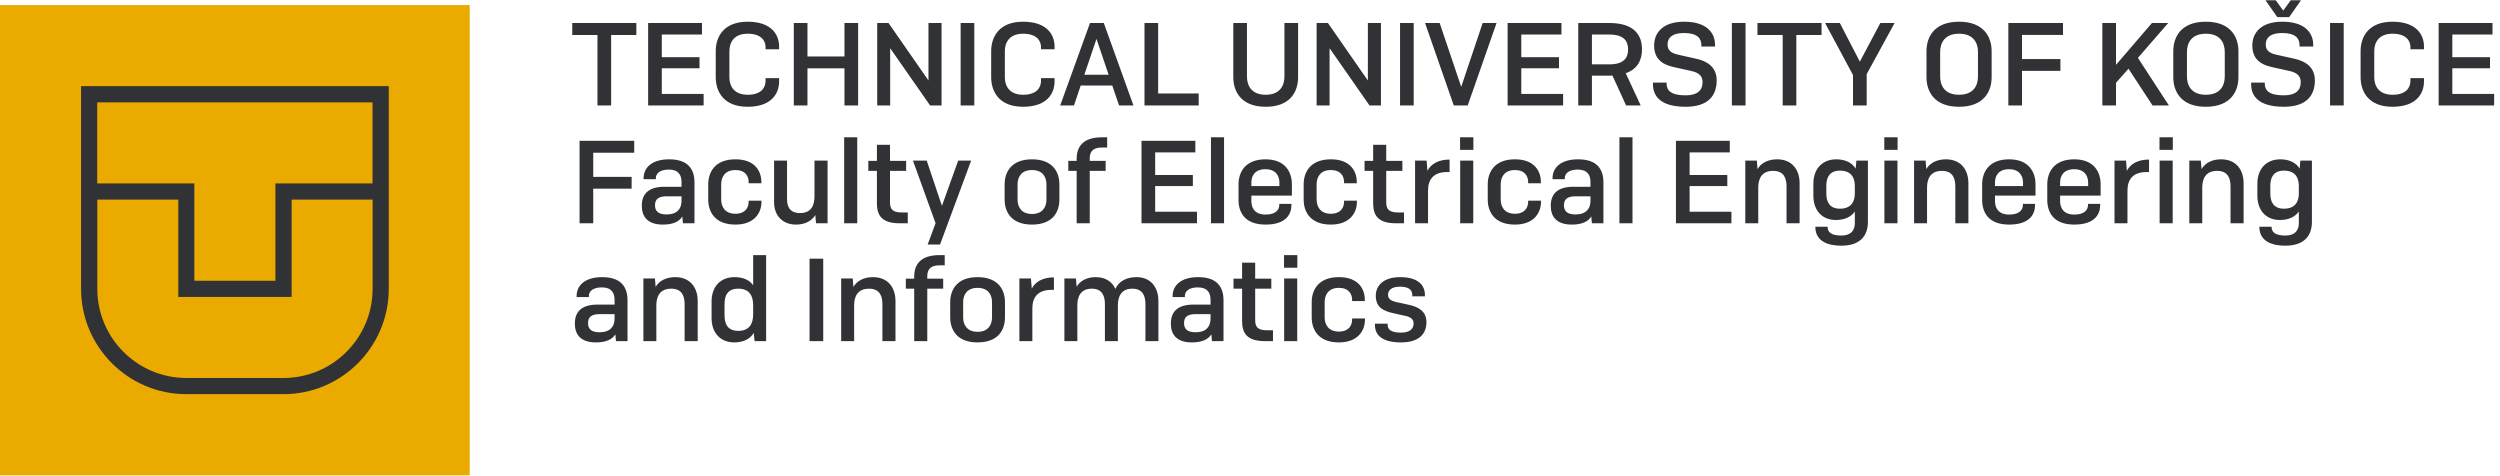
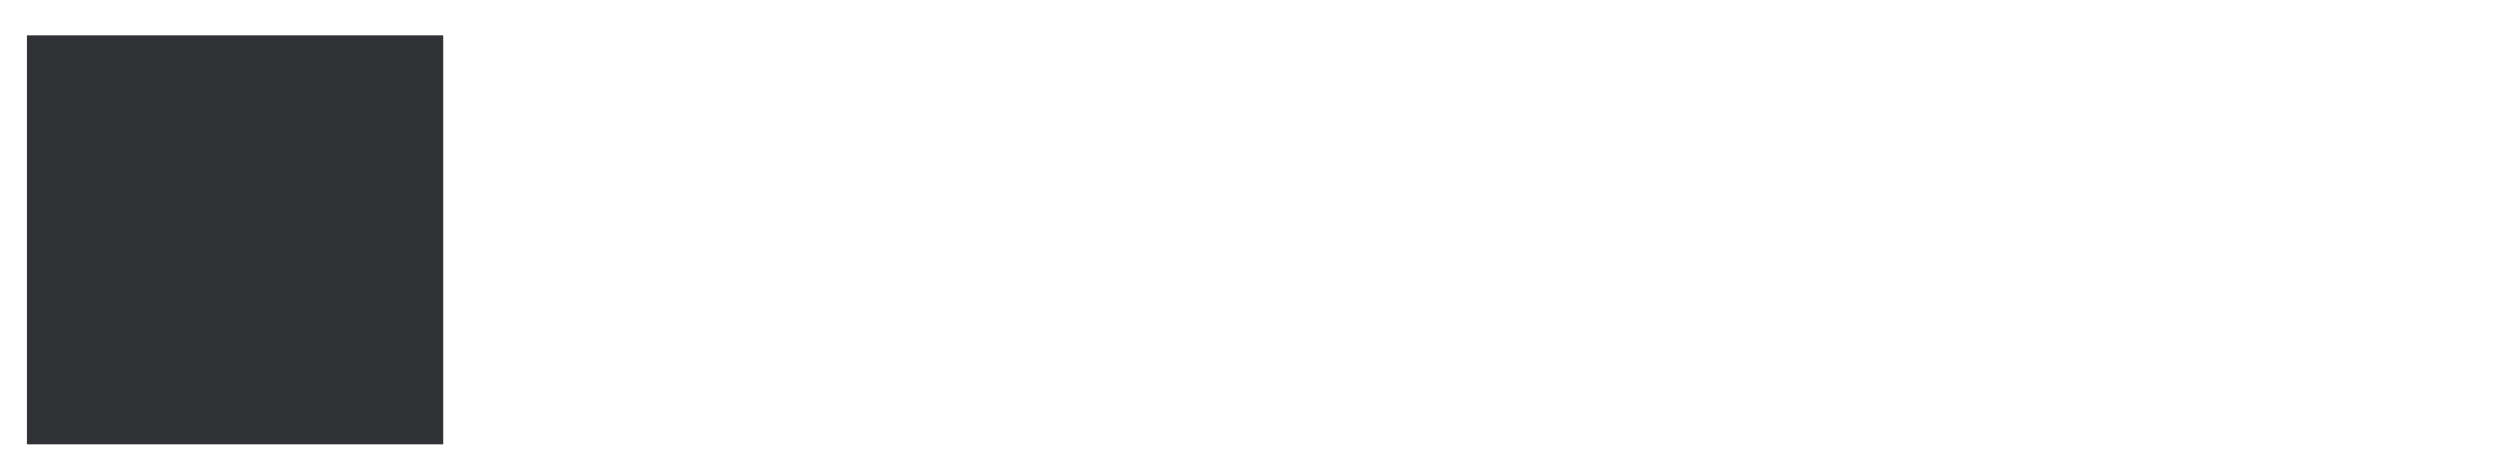
<svg xmlns="http://www.w3.org/2000/svg" width="4456" height="848" viewBox="0 0 4456 848" fill="none">
  <g clip-path="url(#clip0_93_493)">
    <rect x="48" y="63" width="742" height="729" fill="#313235" />
-     <path d="M0 847.194H837.254V9H0V847.194ZM692.943 514.744C692.943 618.249 608.748 702.54 505.358 702.54H332.077C228.506 702.54 144.491 618.249 144.491 514.744V153.472H692.943V514.744Z" fill="#EAAA00" />
-     <path d="M346.381 500.422H490.872V326.947H663.972V182.475H173.281V326.947H346.381V500.422Z" fill="#EAAA00" />
-     <path d="M332.076 673.717H505.358C592.813 673.717 664.154 602.478 664.154 514.743V355.77H519.843V529.245H317.772V355.77H173.461V514.743C173.461 602.478 244.621 673.717 332.258 673.717" fill="#EAAA00" />
  </g>
-   <path d="M1134.23 62.42H1089.29V188H1064.93V62.42H1019.99V41H1134.23V62.42ZM1155.24 188V41H1251.21V61.58H1179.6V101.9H1246.8V121.64H1179.6V167.42H1254.15V188H1155.24ZM1364.55 139.28H1388.7V145.16C1388.7 166.58 1375.26 190.31 1332.63 190.31C1289.37 190.31 1275.72 162.8 1275.72 137.6V91.19C1275.72 66.2 1289.37 38.69 1332.63 38.69C1375.26 38.69 1388.7 62 1388.7 82.79V87.83H1364.55V84.05C1364.55 72.71 1356.99 60.11 1332.63 60.11C1307.85 60.11 1300.08 76.07 1300.08 91.19V137.6C1300.08 152.93 1307.85 168.89 1332.63 168.89C1356.99 168.89 1364.55 156.08 1364.55 143.9V139.28ZM1505.17 188V121.85H1439.23V188H1414.87V41H1439.23V100.64H1505.17V41H1529.53V188H1505.17ZM1657.84 188L1586.65 85.94V188H1563.55V41H1583.71L1654.9 143.48V41H1678.21V188H1657.84ZM1736.59 41V188H1712.23V41H1736.59ZM1855.51 139.28H1879.66V145.16C1879.66 166.58 1866.22 190.31 1823.59 190.31C1780.33 190.31 1766.68 162.8 1766.68 137.6V91.19C1766.68 66.2 1780.33 38.69 1823.59 38.69C1866.22 38.69 1879.66 62 1879.66 82.79V87.83H1855.51V84.05C1855.51 72.71 1847.95 60.11 1823.59 60.11C1798.81 60.11 1791.04 76.07 1791.04 91.19V137.6C1791.04 152.93 1798.81 168.89 1823.59 168.89C1847.95 168.89 1855.51 156.08 1855.51 143.9V139.28ZM1976 133.19L1954.37 69.35L1932.74 133.19H1976ZM1994.69 188L1982.51 152.51H1926.23L1914.26 188H1889.69L1942.82 41H1967.39L2020.31 188H1994.69ZM2039.94 188V41H2064.3V166.58H2136.54V188H2039.94ZM2198.23 41H2222.59V136.34C2222.59 152.09 2230.15 168.89 2255.98 168.89C2281.81 168.89 2289.37 152.09 2289.37 136.34V41H2313.73V137.6C2313.73 162.8 2300.29 190.31 2255.98 190.31C2211.88 190.31 2198.23 162.8 2198.23 137.6V41ZM2441.03 188L2369.84 85.94V188H2346.74V41H2366.9L2438.09 143.48V41H2461.4V188H2441.03ZM2519.79 41V188H2495.43V41H2519.79ZM2591.24 188L2540 41H2566.04L2604.47 154.82L2642.69 41H2667.47L2616.02 188H2591.24ZM2687.17 188V41H2783.14V61.58H2711.53V101.9H2778.73V121.64H2711.53V167.42H2786.08V188H2687.17ZM2868.74 61.58H2837.45V114.71H2868.74C2895.62 114.71 2901.92 101.69 2901.92 88.25C2901.92 74.39 2895.62 61.58 2868.74 61.58ZM2868.53 134.87H2837.45V188H2813.09V41H2868.53C2913.89 41 2926.7 63.68 2926.7 87.83C2926.7 105.68 2919.77 122.9 2897.72 130.46L2924.39 188H2898.35L2873.99 134.66C2872.1 134.87 2870.42 134.87 2868.53 134.87ZM3056.89 83H3032.53V80.48C3032.53 68.72 3025.6 58.85 3001.45 58.85C2979.82 58.85 2972.26 67.88 2972.26 79.22C2972.26 89.93 2978.56 94.76 2992 97.7L3023.08 104.63C3041.98 108.62 3059.83 118.91 3059.83 143.27C3059.83 170.15 3044.92 190.31 3004.6 190.31C2958.19 190.31 2946.22 170.15 2946.22 149.99V147.26H2970.58V149.57C2970.58 160.28 2977.3 169.94 3004.18 169.94C3026.44 169.94 3034.63 160.28 3034.63 146.42C3034.63 135.5 3028.12 129.41 3014.26 126.47L2983.18 119.54C2961.76 114.92 2948.32 104 2948.32 81.11C2948.32 58.22 2964.07 38.69 3001.87 38.69C3042.4 38.69 3056.89 58.85 3056.89 80.06V83ZM3111.23 41V188H3086.87V41H3111.23ZM3246.74 62.42H3201.8V188H3177.44V62.42H3132.5V41H3246.74V62.42ZM3327.18 188H3302.82V133.82L3253.05 41H3279.3L3315 109.88L3351.54 41H3376.95L3327.18 132.14V188ZM3491.72 190.31C3447.41 190.31 3433.76 162.8 3433.76 137.6V91.19C3433.76 66.2 3447.41 38.69 3491.72 38.69C3536.24 38.69 3549.89 66.2 3549.89 91.19V137.6C3549.89 162.8 3536.24 190.31 3491.72 190.31ZM3491.72 168.89C3517.97 168.89 3525.53 152.09 3525.53 136.34V92.66C3525.53 76.91 3517.97 60.11 3491.72 60.11C3465.89 60.11 3458.12 76.91 3458.12 92.66V136.34C3458.12 152.09 3465.89 168.89 3491.72 168.89ZM3672.49 126.26H3604.03V188H3579.67V41H3677.11V62.21H3604.03V105.26H3672.49V126.26ZM3771.58 147.47V188H3747.22V41H3771.58V115.55L3835.63 41H3864.61L3810.64 103.16L3865.87 188H3836.68L3793.84 122.48L3771.58 147.47ZM3931.61 190.31C3887.3 190.31 3873.65 162.8 3873.65 137.6V91.19C3873.65 66.2 3887.3 38.69 3931.61 38.69C3976.13 38.69 3989.78 66.2 3989.78 91.19V137.6C3989.78 162.8 3976.13 190.31 3931.61 190.31ZM3931.61 168.89C3957.86 168.89 3965.42 152.09 3965.42 136.34V92.66C3965.42 76.91 3957.86 60.11 3931.61 60.11C3905.78 60.11 3898.01 76.91 3898.01 92.66V136.34C3898.01 152.09 3905.78 168.89 3931.61 168.89ZM4069.54 18.74H4069.75L4082.98 0.47H4101.25L4080.25 30.5H4059.04L4038.04 0.47H4056.31L4069.54 18.74ZM4123.09 83H4098.73V80.48C4098.73 68.72 4091.8 58.85 4067.65 58.85C4046.02 58.85 4038.46 67.88 4038.46 79.22C4038.46 89.93 4044.76 94.76 4058.2 97.7L4089.28 104.63C4108.18 108.62 4126.03 118.91 4126.03 143.27C4126.03 170.15 4111.12 190.31 4070.8 190.31C4024.39 190.31 4012.42 170.15 4012.42 149.99V147.26H4036.78V149.57C4036.78 160.28 4043.5 169.94 4070.38 169.94C4092.64 169.94 4100.83 160.28 4100.83 146.42C4100.83 135.5 4094.32 129.41 4080.46 126.47L4049.38 119.54C4027.96 114.92 4014.52 104 4014.52 81.11C4014.52 58.22 4030.27 38.69 4068.07 38.69C4108.6 38.69 4123.09 58.85 4123.09 80.06V83ZM4177.43 41V188H4153.07V41H4177.43ZM4296.35 139.28H4320.5V145.16C4320.5 166.58 4307.06 190.31 4264.43 190.31C4221.17 190.31 4207.52 162.8 4207.52 137.6V91.19C4207.52 66.2 4221.17 38.69 4264.43 38.69C4307.06 38.69 4320.5 62 4320.5 82.79V87.83H4296.35V84.05C4296.35 72.71 4288.79 60.11 4264.43 60.11C4239.65 60.11 4231.88 76.07 4231.88 91.19V137.6C4231.88 152.93 4239.65 168.89 4264.43 168.89C4288.79 168.89 4296.35 156.08 4296.35 143.9V139.28ZM4346.66 188V41H4442.63V61.58H4371.02V101.9H4438.22V121.64H4371.02V167.42H4445.57V188H4346.66ZM1125.83 336.26H1057.37V398H1033.01V251H1130.45V272.21H1057.37V315.26H1125.83V336.26ZM1187.86 382.25C1206.97 382.25 1214.74 371.96 1214.74 358.1V349.91H1187.86C1173.37 349.91 1167.49 355.37 1167.49 365.87C1167.49 375.11 1172.11 382.25 1187.86 382.25ZM1217.26 398L1216.21 385.82C1210.96 394.64 1200.04 400.31 1181.56 400.31C1153.63 400.31 1143.97 385.61 1143.97 366.71C1143.97 344.24 1157.62 332.9 1184.29 332.9H1214.74V324.5C1214.74 312.11 1209.49 302.24 1192.06 302.24C1176.52 302.24 1168.96 308.96 1168.96 317.78V319.46H1147.12V317.78C1147.12 299.72 1160.77 283.97 1192.69 283.97C1226.92 283.97 1237.84 302.03 1237.84 325.34V398H1217.26ZM1334.38 357.68H1357.27V359.78C1357.27 379.1 1344.88 400.31 1310.86 400.31C1273.69 400.31 1262.35 377 1262.35 355.58V328.7C1262.35 307.49 1273.69 283.97 1310.86 283.97C1345.93 283.97 1357.06 305.39 1357.06 324.5V326.6H1334.38V324.29C1334.38 314.21 1328.5 303.08 1310.86 303.08C1291.54 303.08 1285.45 316.31 1285.45 328.49V355.58C1285.45 367.76 1291.54 380.99 1310.86 380.99C1328.5 380.99 1334.38 369.86 1334.38 359.78V357.68ZM1454.48 398L1453.22 383.3C1446.92 393.8 1434.74 400.31 1418.99 400.31C1394.21 400.31 1379.72 383.72 1379.72 360.41V286.28H1402.82V354.95C1402.82 367.97 1407.44 379.73 1426.13 379.73C1445.87 379.73 1451.75 366.08 1451.75 350.12V286.28H1475.06V398H1454.48ZM1527.95 398H1504.64V244.7H1527.95V398ZM1618.03 378.68V398H1603.54C1570.15 398 1563.01 382.25 1563.01 362.09V304.55H1547.68V286.7H1563.01V258.14H1586.32V286.7H1615.09V304.55H1586.32V360.62C1586.32 372.59 1590.94 378.68 1607.11 378.68H1618.03ZM1675.53 435.8H1653.48L1667.55 397.79L1627.23 286.28H1651.8L1678.89 366.92L1707.87 286.28H1730.97L1675.53 435.8ZM1790.63 355.58V328.7C1790.63 307.49 1801.97 283.97 1839.35 283.97C1877.15 283.97 1888.28 307.49 1888.28 328.7V355.58C1888.28 377 1877.15 400.31 1839.35 400.31C1801.97 400.31 1790.63 377 1790.63 355.58ZM1865.18 355.79V328.49C1865.18 316.31 1859.09 303.08 1839.35 303.08C1819.82 303.08 1813.73 316.31 1813.73 328.49V355.79C1813.73 367.97 1819.82 381.41 1839.35 381.41C1859.09 381.41 1865.18 367.97 1865.18 355.79ZM1970.7 304.55H1942.35V398H1919.04V304.55H1904.13V286.7H1919.04V283.34C1919.04 262.13 1929.54 244.7 1964.4 244.7H1973.43V262.97H1963.35C1948.02 262.97 1942.35 270.53 1942.35 282.29V286.7H1970.7V304.55ZM2034.61 398V251H2130.58V271.58H2058.97V311.9H2126.17V331.64H2058.97V377.42H2133.52V398H2034.61ZM2181.74 398H2158.43V244.7H2181.74V398ZM2301.84 365.66C2301.84 380.57 2293.44 400.31 2255.85 400.31C2217.63 400.31 2207.55 377.42 2207.55 356.21V328.7C2207.55 307.49 2218.89 283.97 2255.64 283.97C2291.55 283.97 2302.68 307.49 2302.68 328.7V348.65H2230.44V358.52C2230.44 370.7 2236.53 382.46 2255.85 382.46C2274.75 382.46 2280.21 373.22 2280.21 365.03V363.35H2301.84V365.66ZM2230.44 325.34V331.64H2280.42V325.34C2280.42 314 2274.33 301.61 2255.43 301.61C2236.11 301.61 2230.44 314.21 2230.44 325.34ZM2395.66 357.68H2418.55V359.78C2418.55 379.1 2406.16 400.31 2372.14 400.31C2334.97 400.31 2323.63 377 2323.63 355.58V328.7C2323.63 307.49 2334.97 283.97 2372.14 283.97C2407.21 283.97 2418.34 305.39 2418.34 324.5V326.6H2395.66V324.29C2395.66 314.21 2389.78 303.08 2372.14 303.08C2352.82 303.08 2346.73 316.31 2346.73 328.49V355.58C2346.73 367.76 2352.82 380.99 2372.14 380.99C2389.78 380.99 2395.66 369.86 2395.66 359.78V357.68ZM2502.53 378.68V398H2488.04C2454.65 398 2447.51 382.25 2447.51 362.09V304.55H2432.18V286.7H2447.51V258.14H2470.82V286.7H2499.59V304.55H2470.82V360.62C2470.82 372.59 2475.44 378.68 2491.61 378.68H2502.53ZM2545.33 398H2522.23V286.28H2542.81L2544.28 304.34C2550.58 292.37 2563.6 284.39 2583.76 284.39V306.65H2579.35C2554.78 306.65 2545.33 320.3 2545.33 339.62V398ZM2626.15 267.17H2602.42V244.7H2626.15V267.17ZM2625.94 398H2602.63V286.28H2625.94V398ZM2723.78 357.68H2746.67V359.78C2746.67 379.1 2734.28 400.31 2700.26 400.31C2663.09 400.31 2651.75 377 2651.75 355.58V328.7C2651.75 307.49 2663.09 283.97 2700.26 283.97C2735.33 283.97 2746.46 305.39 2746.46 324.5V326.6H2723.78V324.29C2723.78 314.21 2717.9 303.08 2700.26 303.08C2680.94 303.08 2674.85 316.31 2674.85 328.49V355.58C2674.85 367.76 2680.94 380.99 2700.26 380.99C2717.9 380.99 2723.78 369.86 2723.78 359.78V357.68ZM2807.97 382.25C2827.08 382.25 2834.85 371.96 2834.85 358.1V349.91H2807.97C2793.48 349.91 2787.6 355.37 2787.6 365.87C2787.6 375.11 2792.22 382.25 2807.97 382.25ZM2837.37 398L2836.32 385.82C2831.07 394.64 2820.15 400.31 2801.67 400.31C2773.74 400.31 2764.08 385.61 2764.08 366.71C2764.08 344.24 2777.73 332.9 2804.4 332.9H2834.85V324.5C2834.85 312.11 2829.6 302.24 2812.17 302.24C2796.63 302.24 2789.07 308.96 2789.07 317.78V319.46H2767.23V317.78C2767.23 299.72 2780.88 283.97 2812.8 283.97C2847.03 283.97 2857.95 302.03 2857.95 325.34V398H2837.37ZM2909.77 398H2886.46V244.7H2909.77V398ZM2987.2 398V251H3083.17V271.58H3011.56V311.9H3078.76V331.64H3011.56V377.42H3086.11V398H2987.2ZM3133.91 398H3110.81V286.28H3131.39L3132.65 301.4C3138.95 290.48 3151.34 283.97 3167.51 283.97C3193.34 283.97 3207.62 301.61 3207.62 326.6V398H3184.31V332.06C3184.31 317.57 3179.48 304.55 3160.37 304.55C3140.21 304.55 3133.91 318.41 3133.91 334.16V398ZM3279.59 371.96C3299.33 371.96 3306.05 359.57 3306.05 344.87V331.22C3306.05 316.52 3299.33 304.13 3279.59 304.13C3260.69 304.13 3255.23 316.52 3255.23 331.22V344.87C3255.23 359.57 3260.69 371.96 3279.59 371.96ZM3282.11 437.9C3248.51 437.9 3235.7 423.41 3235.7 404.72V404.09H3257.54V404.72C3257.54 413.75 3264.05 419.84 3281.9 419.84C3299.12 419.84 3306.05 410.81 3306.05 397.58V377C3299.75 386.45 3287.78 392.12 3272.45 392.12C3247.25 392.12 3232.13 374.69 3232.13 348.65V327.44C3232.13 301.4 3247.67 283.97 3273.08 283.97C3289.04 283.97 3301.22 290.06 3307.52 300.56L3308.78 286.28H3329.36V395.48C3329.36 420.47 3315.29 437.9 3282.11 437.9ZM3382.27 267.17H3358.54V244.7H3382.27V267.17ZM3382.06 398H3358.75V286.28H3382.06V398ZM3434.76 398H3411.66V286.28H3432.24L3433.5 301.4C3439.8 290.48 3452.19 283.97 3468.36 283.97C3494.19 283.97 3508.47 301.61 3508.47 326.6V398H3485.16V332.06C3485.16 317.57 3480.33 304.55 3461.22 304.55C3441.06 304.55 3434.76 318.41 3434.76 334.16V398ZM3627.26 365.66C3627.26 380.57 3618.86 400.31 3581.27 400.31C3543.05 400.31 3532.97 377.42 3532.97 356.21V328.7C3532.97 307.49 3544.31 283.97 3581.06 283.97C3616.97 283.97 3628.1 307.49 3628.1 328.7V348.65H3555.86V358.52C3555.86 370.7 3561.95 382.46 3581.27 382.46C3600.17 382.46 3605.63 373.22 3605.63 365.03V363.35H3627.26V365.66ZM3555.86 325.34V331.64H3605.84V325.34C3605.84 314 3599.75 301.61 3580.85 301.61C3561.53 301.61 3555.86 314.21 3555.86 325.34ZM3743.34 365.66C3743.34 380.57 3734.94 400.31 3697.35 400.31C3659.13 400.31 3649.05 377.42 3649.05 356.21V328.7C3649.05 307.49 3660.39 283.97 3697.14 283.97C3733.05 283.97 3744.18 307.49 3744.18 328.7V348.65H3671.94V358.52C3671.94 370.7 3678.03 382.46 3697.35 382.46C3716.25 382.46 3721.71 373.22 3721.71 365.03V363.35H3743.34V365.66ZM3671.94 325.34V331.64H3721.92V325.34C3721.92 314 3715.83 301.61 3696.93 301.61C3677.61 301.61 3671.94 314.21 3671.94 325.34ZM3792 398H3768.9V286.28H3789.48L3790.95 304.34C3797.25 292.37 3810.27 284.39 3830.43 284.39V306.65H3826.02C3801.45 306.65 3792 320.3 3792 339.62V398ZM3872.82 267.17H3849.09V244.7H3872.82V267.17ZM3872.61 398H3849.3V286.28H3872.61V398ZM3925.3 398H3902.2V286.28H3922.78L3924.04 301.4C3930.34 290.48 3942.73 283.97 3958.9 283.97C3984.73 283.97 3999.01 301.61 3999.01 326.6V398H3975.7V332.06C3975.7 317.57 3970.87 304.55 3951.76 304.55C3931.6 304.55 3925.3 318.41 3925.3 334.16V398ZM4070.98 371.96C4090.72 371.96 4097.44 359.57 4097.44 344.87V331.22C4097.44 316.52 4090.72 304.13 4070.98 304.13C4052.08 304.13 4046.62 316.52 4046.62 331.22V344.87C4046.62 359.57 4052.08 371.96 4070.98 371.96ZM4073.5 437.9C4039.9 437.9 4027.09 423.41 4027.09 404.72V404.09H4048.93V404.72C4048.93 413.75 4055.44 419.84 4073.29 419.84C4090.51 419.84 4097.44 410.81 4097.44 397.58V377C4091.14 386.45 4079.17 392.12 4063.84 392.12C4038.64 392.12 4023.52 374.69 4023.52 348.65V327.44C4023.52 301.4 4039.06 283.97 4064.47 283.97C4080.43 283.97 4092.61 290.06 4098.91 300.56L4100.17 286.28H4120.75V395.48C4120.75 420.47 4106.68 437.9 4073.5 437.9ZM1068.5 592.25C1087.61 592.25 1095.38 581.96 1095.38 568.1V559.91H1068.5C1054.01 559.91 1048.13 565.37 1048.13 575.87C1048.13 585.11 1052.75 592.25 1068.5 592.25ZM1097.9 608L1096.85 595.82C1091.6 604.64 1080.68 610.31 1062.2 610.31C1034.27 610.31 1024.61 595.61 1024.61 576.71C1024.61 554.24 1038.26 542.9 1064.93 542.9H1095.38V534.5C1095.38 522.11 1090.13 512.24 1072.7 512.24C1057.16 512.24 1049.6 518.96 1049.6 527.78V529.46H1027.76V527.78C1027.76 509.72 1041.41 493.97 1073.33 493.97C1107.56 493.97 1118.48 512.03 1118.48 535.34V608H1097.9ZM1169.87 608H1146.77V496.28H1167.35L1168.61 511.4C1174.91 500.48 1187.3 493.97 1203.47 493.97C1229.3 493.97 1243.58 511.61 1243.58 536.6V608H1220.27V542.06C1220.27 527.57 1215.44 514.55 1196.33 514.55C1176.17 514.55 1169.87 528.41 1169.87 544.16V608ZM1315.97 589.73C1336.13 589.73 1342.43 576.5 1342.43 560.12V544.16C1342.43 527.78 1336.13 514.55 1315.97 514.55C1296.23 514.55 1291.4 527.36 1291.4 542.9V561.38C1291.4 576.71 1296.23 589.73 1315.97 589.73ZM1344.95 608L1343.48 593.3C1337.39 604.01 1325 610.31 1308.83 610.31C1283.42 610.31 1268.3 592.67 1268.3 566.84V537.44C1268.3 511.4 1283.63 493.97 1309.25 493.97C1324.58 493.97 1336.13 499.22 1342.43 508.46V454.7H1365.53V608H1344.95ZM1467.33 461V608H1442.97V461H1467.33ZM1522.4 608H1499.3V496.28H1519.88L1521.14 511.4C1527.44 500.48 1539.83 493.97 1556 493.97C1581.83 493.97 1596.11 511.61 1596.11 536.6V608H1572.8V542.06C1572.8 527.57 1567.97 514.55 1548.86 514.55C1528.7 514.55 1522.4 528.41 1522.4 544.16V608ZM1681.13 514.55H1652.78V608H1629.47V514.55H1614.56V496.7H1629.47V493.34C1629.47 472.13 1639.97 454.7 1674.83 454.7H1683.86V472.97H1673.78C1658.45 472.97 1652.78 480.53 1652.78 492.29V496.7H1681.13V514.55ZM1693.63 565.58V538.7C1693.63 517.49 1704.97 493.97 1742.35 493.97C1780.15 493.97 1791.28 517.49 1791.28 538.7V565.58C1791.28 587 1780.15 610.31 1742.35 610.31C1704.97 610.31 1693.63 587 1693.63 565.58ZM1768.18 565.79V538.49C1768.18 526.31 1762.09 513.08 1742.35 513.08C1722.82 513.08 1716.73 526.31 1716.73 538.49V565.79C1716.73 577.97 1722.82 591.41 1742.35 591.41C1762.09 591.41 1768.18 577.97 1768.18 565.79ZM1840.07 608H1816.97V496.28H1837.55L1839.02 514.34C1845.32 502.37 1858.34 494.39 1878.5 494.39V516.65H1874.09C1849.52 516.65 1840.07 530.3 1840.07 549.62V608ZM1920.26 608H1897.16V496.28H1917.74L1919 511.19C1925.09 500.48 1937.27 493.97 1953.02 493.97C1970.24 493.97 1982.21 501.95 1988.09 514.97C1993.76 501.95 2007.2 493.97 2025.47 493.97C2050.88 493.97 2064.74 511.61 2064.74 536.6V608H2041.64V542.06C2041.64 527.57 2036.81 514.55 2018.33 514.55C1998.59 514.55 1992.5 528.41 1992.5 544.16V608H1969.4V542.06C1969.4 527.57 1964.57 514.55 1946.09 514.55C1926.35 514.55 1920.26 528.41 1920.26 544.16V608ZM2130.8 592.25C2149.91 592.25 2157.68 581.96 2157.68 568.1V559.91H2130.8C2116.31 559.91 2110.43 565.37 2110.43 575.87C2110.43 585.11 2115.05 592.25 2130.8 592.25ZM2160.2 608L2159.15 595.82C2153.9 604.64 2142.98 610.31 2124.5 610.31C2096.57 610.31 2086.91 595.61 2086.91 576.71C2086.91 554.24 2100.56 542.9 2127.23 542.9H2157.68V534.5C2157.68 522.11 2152.43 512.24 2135 512.24C2119.46 512.24 2111.9 518.96 2111.9 527.78V529.46H2090.06V527.78C2090.06 509.72 2103.71 493.97 2135.63 493.97C2169.86 493.97 2180.78 512.03 2180.78 535.34V608H2160.2ZM2268.94 588.68V608H2254.45C2221.06 608 2213.92 592.25 2213.92 572.09V514.55H2198.59V496.7H2213.92V468.14H2237.23V496.7H2266V514.55H2237.23V570.62C2237.23 582.59 2241.85 588.68 2258.02 588.68H2268.94ZM2312.38 477.17H2288.65V454.7H2312.38V477.17ZM2312.17 608H2288.86V496.28H2312.17V608ZM2410.01 567.68H2432.9V569.78C2432.9 589.1 2420.51 610.31 2386.49 610.31C2349.32 610.31 2337.98 587 2337.98 565.58V538.7C2337.98 517.49 2349.32 493.97 2386.49 493.97C2421.56 493.97 2432.69 515.39 2432.69 534.5V536.6H2410.01V534.29C2410.01 524.21 2404.13 513.08 2386.49 513.08C2367.17 513.08 2361.08 526.31 2361.08 538.49V565.58C2361.08 577.76 2367.17 590.99 2386.49 590.99C2404.13 590.99 2410.01 579.86 2410.01 569.78V567.68ZM2539.77 528.2H2517.3V526.31C2517.3 517.91 2512.68 510.98 2495.25 510.98C2480.34 510.98 2474.04 517.28 2474.04 525.47C2474.04 533.24 2479.92 536.39 2489.16 538.49L2512.26 543.53C2526.96 546.89 2542.5 554.03 2542.5 574.4C2542.5 594.14 2530.32 610.31 2497.14 610.31C2461.02 610.31 2450.73 595.19 2450.73 579.65V576.92H2473.41V579.23C2473.41 586.58 2478.24 592.88 2497.35 592.88C2512.89 592.88 2519.61 585.95 2519.61 576.5C2519.61 568.31 2513.1 564.74 2505.12 563.06L2483.28 558.23C2466.06 554.24 2452.2 548.15 2452.2 527.15C2452.2 509.3 2465.64 493.97 2495.67 493.97C2529.06 493.97 2539.77 509.51 2539.77 525.68V528.2Z" fill="#313235" />
  <defs>
    <clipPath id="clip0_93_493">
      <rect width="838.194" height="838.194" fill="white" transform="translate(0 9)" />
    </clipPath>
  </defs>
</svg>